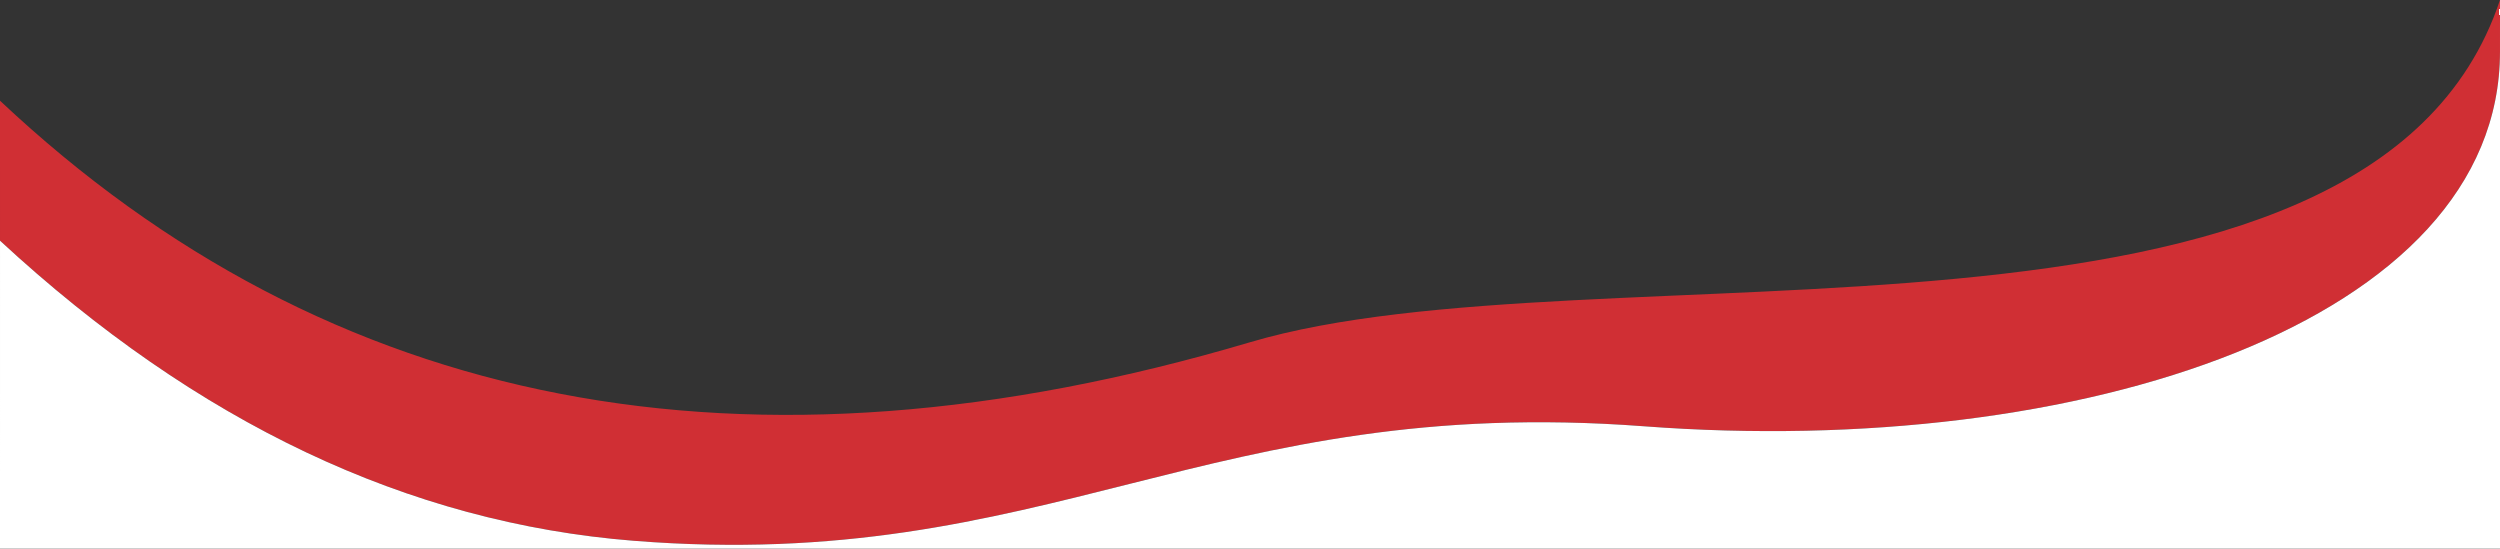
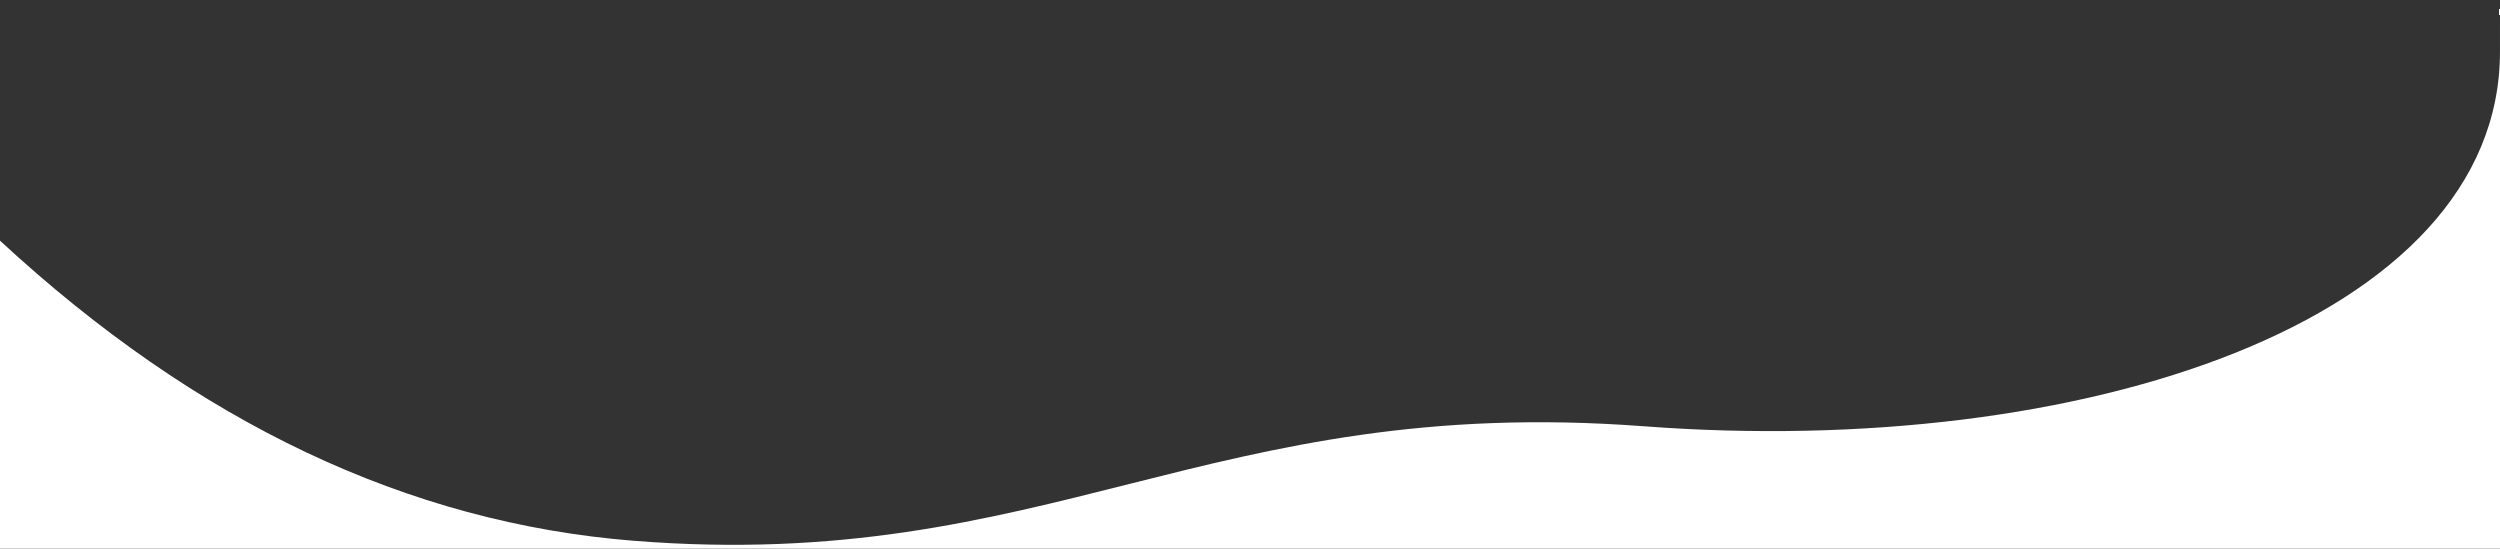
<svg xmlns="http://www.w3.org/2000/svg" width="1440px" height="316px" viewBox="0 0 1440 316" version="1.1" preserveAspectRatio="none">
  <rect x="0" y="0" width="1440" height="316" fill="#333333" stroke="none" />
  <title>Group</title>
  <desc>Created with Sketch.</desc>
  <defs />
  <g id="SERVICIOS-Copy" stroke="none" stroke-width="1" fill="none" fill-rule="evenodd" transform="translate(0, -2371)">
    <g id="Group" transform="translate(0, 2371)">
-       <path d="M0,58.007 C189.999,236.668 429.997,283.046 719.993,197.14 C919.37,138.079 1365.262,224.333 1439.993,0 L1439.993,4.818 L1439.993,29.702 C1439.993,185.585 1197.995,264.525 946.997,245.54 C695.999,226.554 604,330.476 365.002,311.49 C235.092,301.17 113.427,243.547 0.005,138.62 L0,58.007 Z" id="Combined-Shape" fill="#D02F34" />
      <path d="M0,316 L1440,316 L1440,4.818 L1439.993,29.702 C1439.993,185.585 1197.995,264.525 946.997,245.54 C695.999,226.554 604,330.476 365.002,311.49 C235.092,301.17 113.427,243.547 0.005,138.62 L0,316 Z" id="Combined-Shape-Copy" fill="#FFFFFF" />
    </g>
  </g>
</svg>